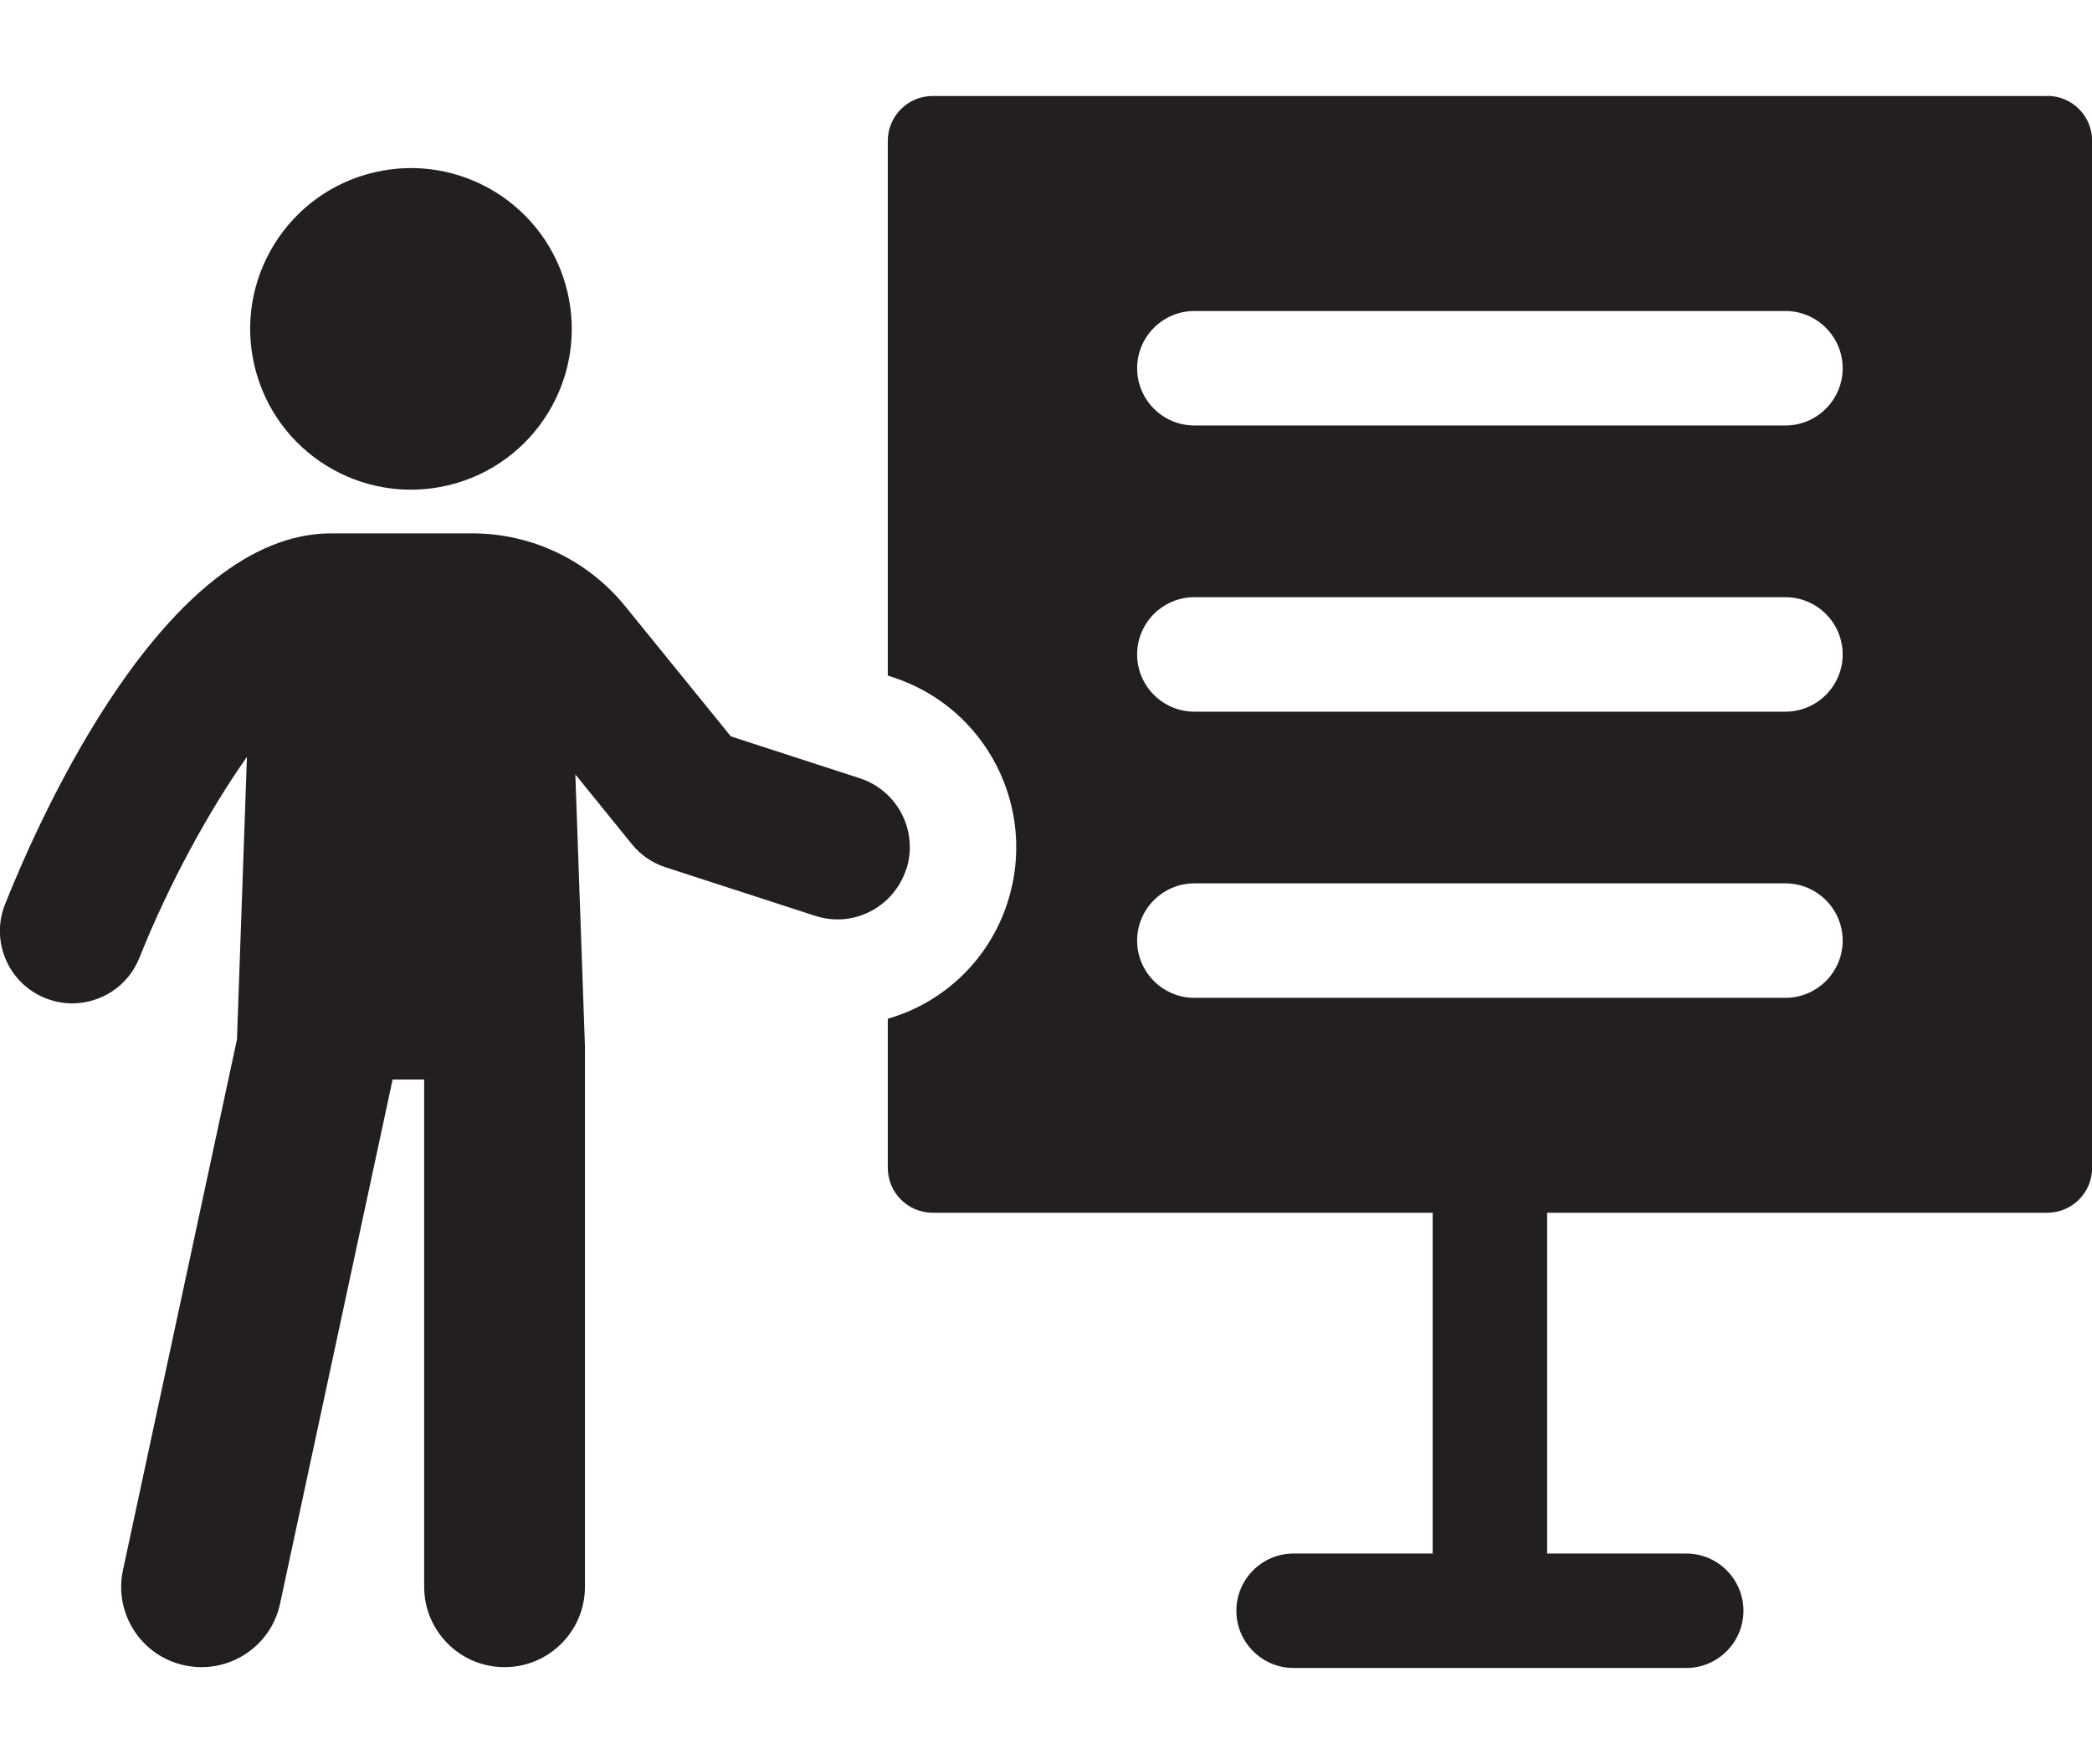
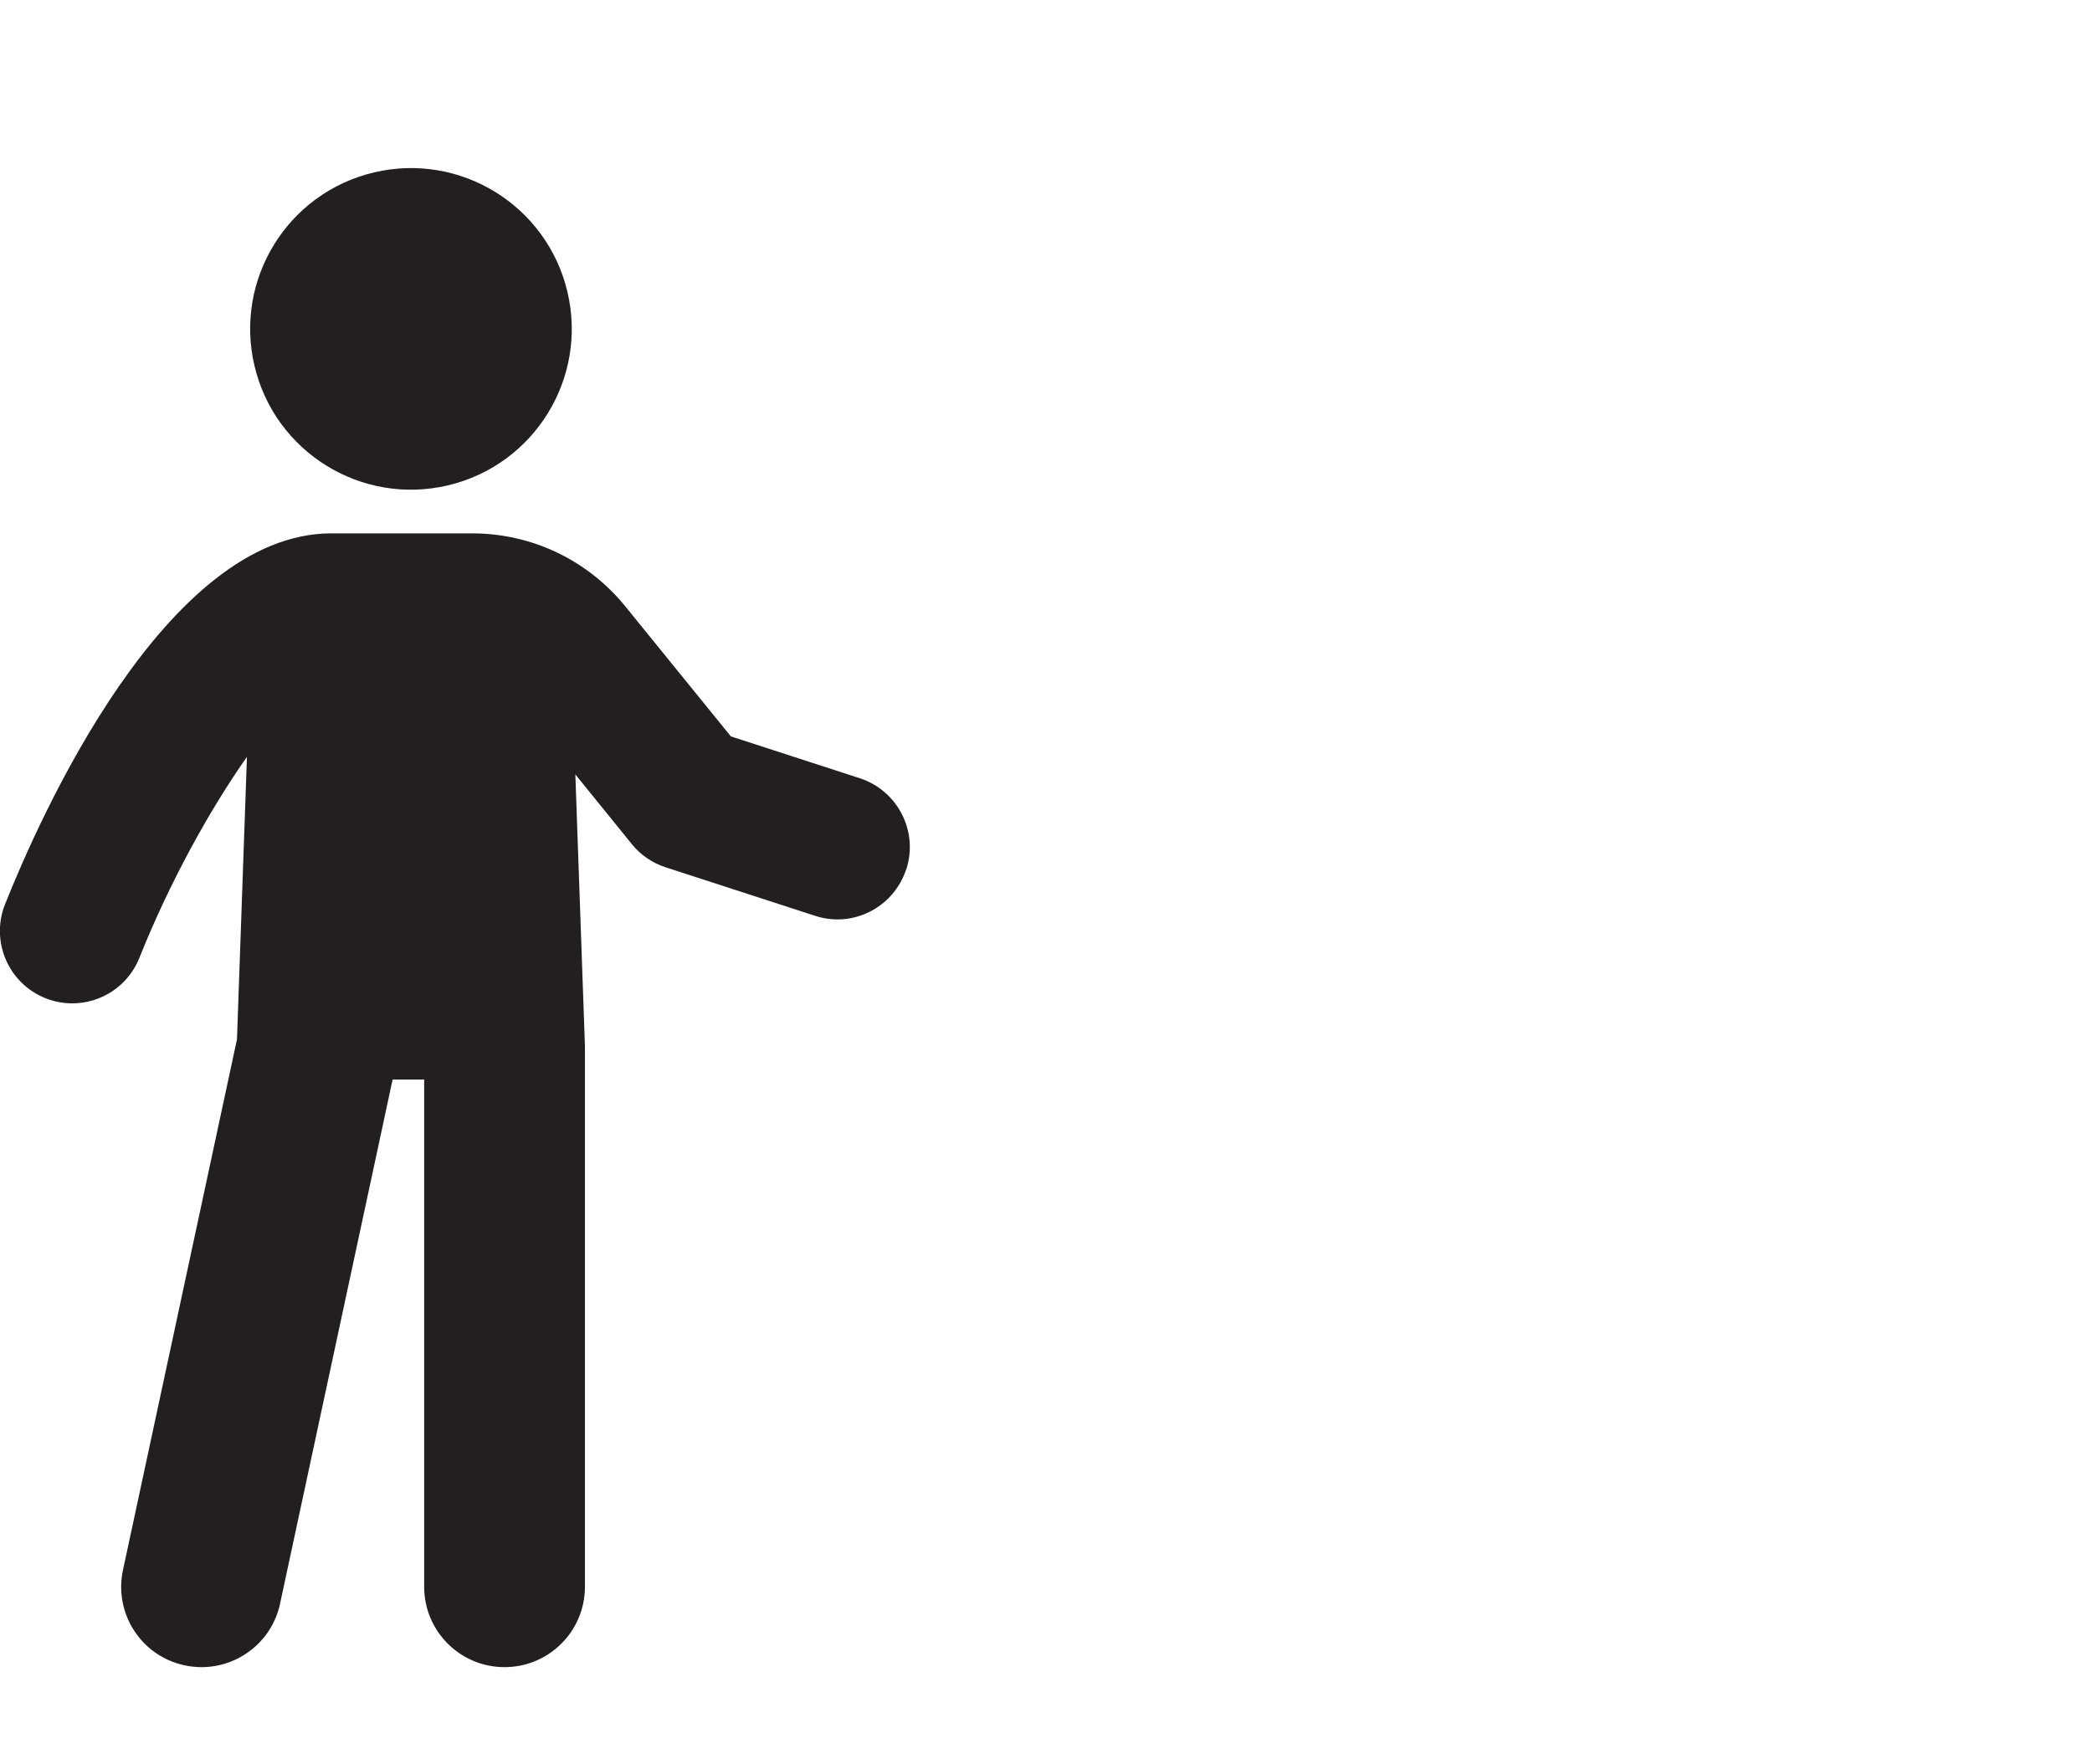
<svg xmlns="http://www.w3.org/2000/svg" id="icons" viewBox="0 0 174.35 147">
  <defs>
    <style>
      .cls-1 {
        fill: #231f20;
      }
    </style>
  </defs>
  <path class="cls-1" d="m75.53,72.46c1.03-3.17-.71-6.57-3.87-7.6l-10.75-3.49-8.8-10.84c-3.14-3.86-7.79-6.08-12.77-6.08h-11.73c-13.82,0-24.3,23.66-27.19,30.91-1.23,3.09.28,6.6,3.37,7.83.73.29,1.49.43,2.23.43,2.4,0,4.66-1.44,5.6-3.8,2.47-6.2,5.84-12.32,8.96-16.74l-.83,23.54-9.5,44.22c-.78,3.62,1.52,7.18,5.14,7.95.47.1.95.15,1.41.15,3.09,0,5.87-2.15,6.54-5.29l9.38-43.68h2.63v42.27c0,3.7,3,6.7,6.7,6.7s6.7-3,6.7-6.7v-45.04s-.8-22.66-.8-22.66l4.7,5.8c.73.91,1.71,1.58,2.82,1.94l12.45,4.04c3.18,1.05,6.57-.71,7.6-3.87Z" />
  <circle class="cls-1" cx="34.25" cy="27.41" r="13.4" transform="translate(-5.38 8.6) rotate(-13.28)" />
-   <path class="cls-1" d="m170.62,8h-92.89c-2.06,0-3.74,1.67-3.74,3.74v44.56l.39.13c7.84,2.53,12.12,10.94,9.59,18.78-1.54,4.78-5.33,8.36-9.98,9.69v12.43c0,2.06,1.67,3.74,3.74,3.74h41.67v28.4h-11.59c-2.63,0-4.77,2.14-4.77,4.77s2.14,4.77,4.77,4.77h32.72c2.63,0,4.77-2.14,4.77-4.77s-2.14-4.77-4.77-4.77h-11.59v-28.4h41.68c2.06,0,3.74-1.67,3.74-3.74V11.73c0-2.06-1.67-3.74-3.74-3.74Zm-21.82,75.16h-49.26c-2.63,0-4.77-2.14-4.77-4.77s2.14-4.77,4.77-4.77h49.26c2.63,0,4.77,2.14,4.77,4.77s-2.14,4.77-4.77,4.77Zm0-23.85h-49.26c-2.63,0-4.77-2.14-4.77-4.77s2.14-4.77,4.77-4.77h49.26c2.63,0,4.77,2.14,4.77,4.77s-2.14,4.77-4.77,4.77Zm0-23.85h-49.26c-2.63,0-4.77-2.14-4.77-4.77s2.14-4.77,4.77-4.77h49.26c2.63,0,4.77,2.14,4.77,4.77s-2.14,4.77-4.77,4.77Z" />
</svg>